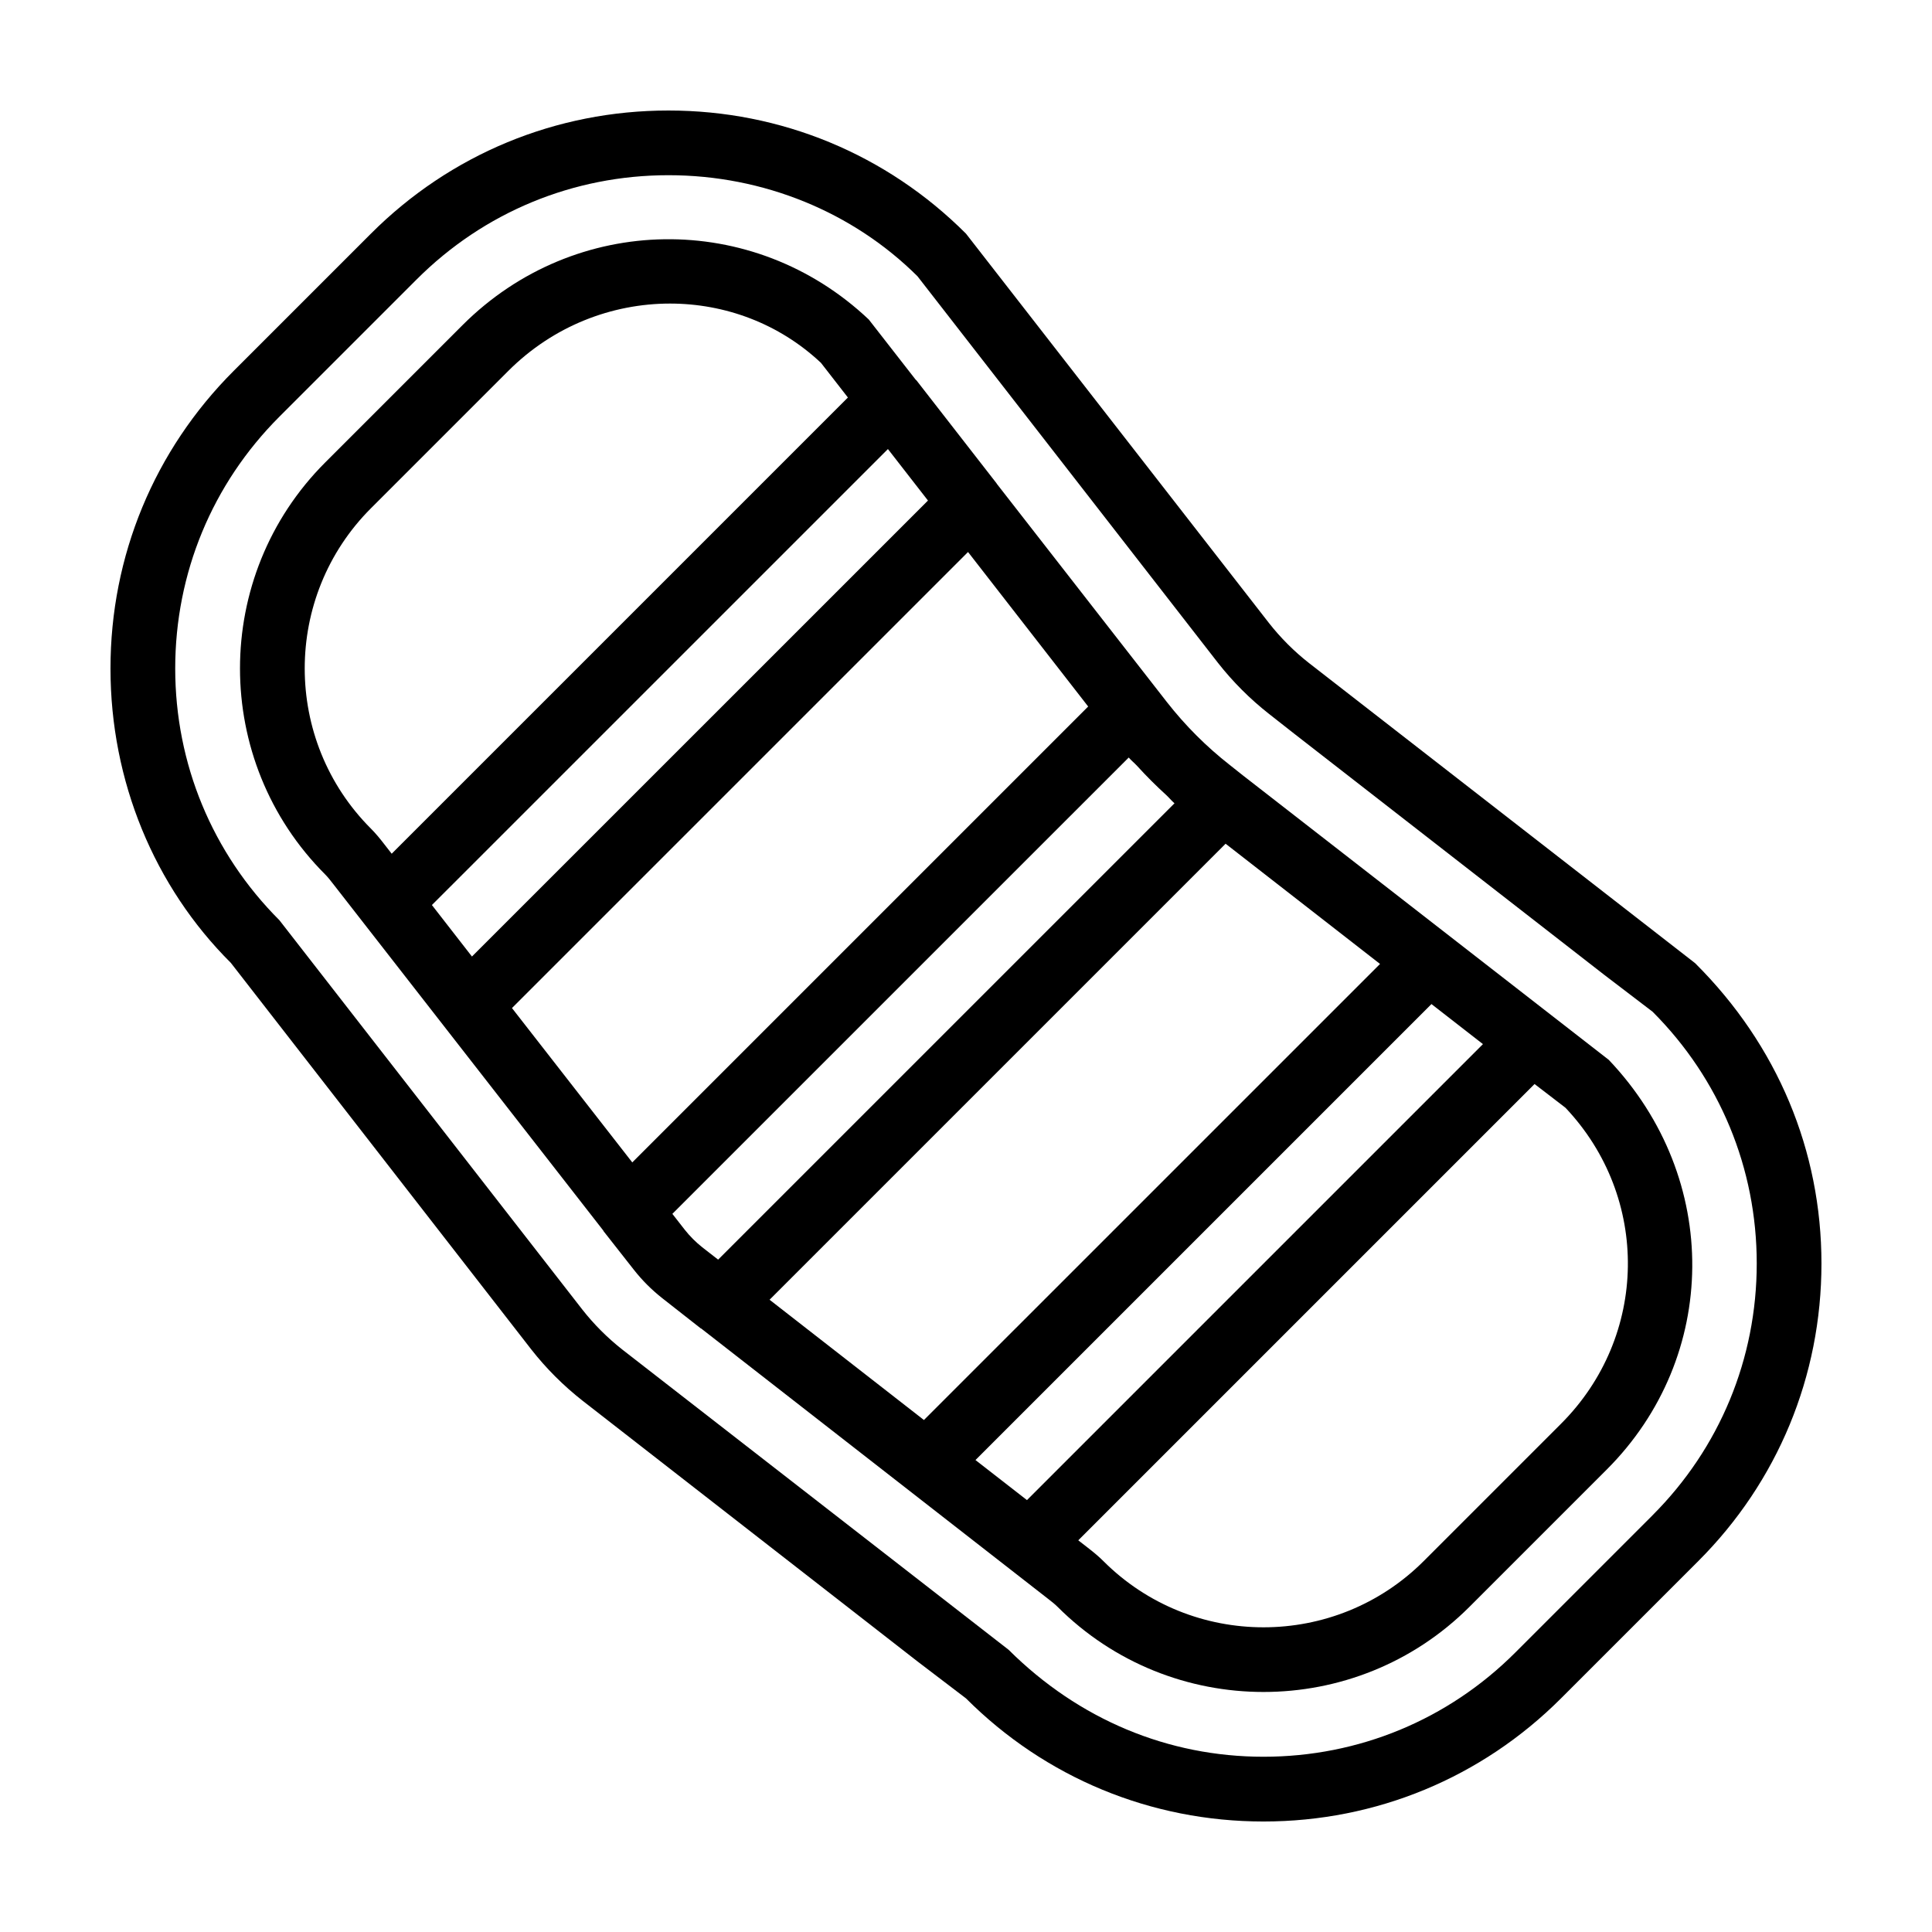
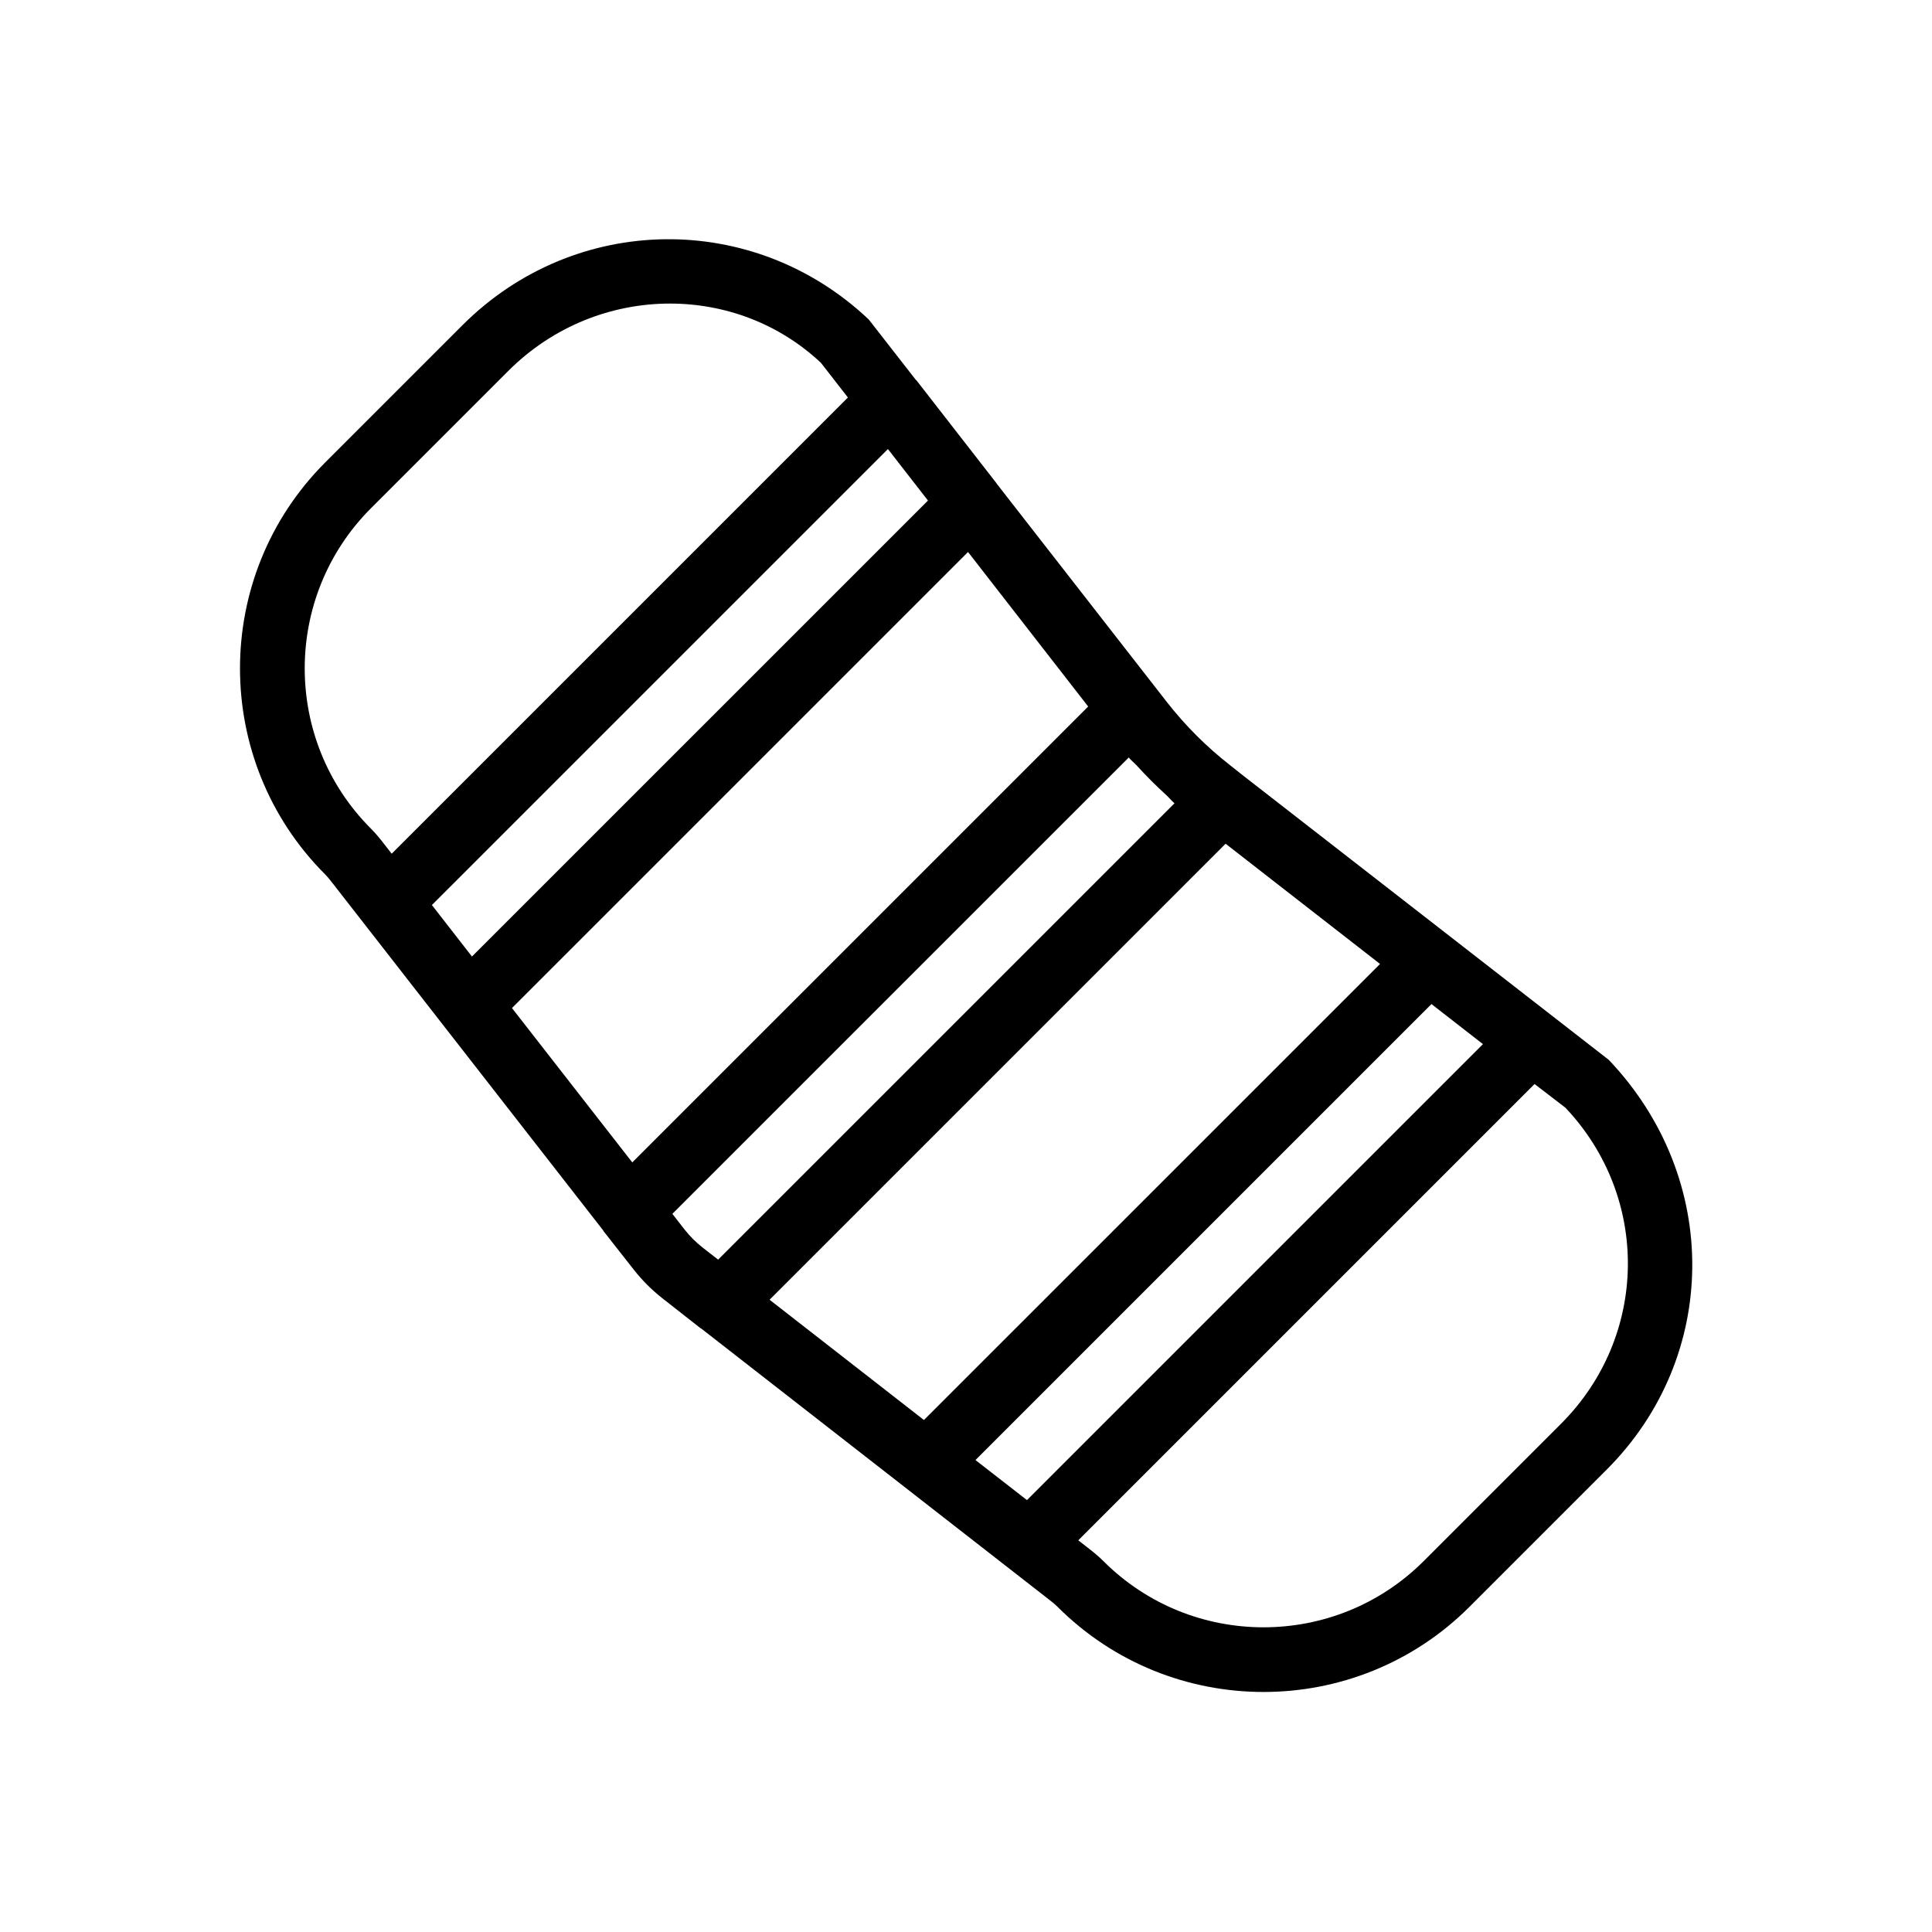
<svg xmlns="http://www.w3.org/2000/svg" fill="#000000" width="800px" height="800px" version="1.1" viewBox="144 144 512 512">
  <g>
-     <path d="m593.25 399.27-102.32-79.531c-3.969-3.109-7.562-6.699-10.68-10.68l-80.254-103.14c-21.035-21.039-49.035-32.633-78.848-32.633s-57.812 11.594-78.848 32.633l-36.387 36.387c-21.039 21.035-32.633 49.035-32.633 78.848s11.594 57.812 31.898 78.016l79.613 102.44c3.945 5.035 8.52 9.609 13.586 13.586l88.742 69.078 12.875 9.809c21.031 21.043 49.035 32.633 78.844 32.633 29.812 0 57.812-11.594 78.848-32.633l36.387-36.387c21.043-21.031 32.633-49.035 32.633-78.848 0-29.809-11.59-57.812-33.461-79.574zm-11.301 146.29-36.387 36.387c-17.801 17.801-41.488 27.609-66.719 27.609s-48.918-9.809-67.547-28.344l-102.31-79.512c-3.996-3.141-7.59-6.734-10.695-10.695l-80.246-103.14c-17.801-17.801-27.609-41.488-27.609-66.719 0-25.23 9.809-48.918 27.609-66.719l36.387-36.387c17.801-17.801 41.488-27.609 66.719-27.609 25.23 0 48.918 9.809 65.988 26.777l79.617 102.43c3.961 5.051 8.535 9.625 13.578 13.578l6.793 5.336c0.016 0.008 0.023 0.016 0.023 0.016l81.922 63.719 12.875 9.824c17.801 17.801 27.609 41.488 27.609 66.719 0 25.234-9.809 48.922-27.609 66.723z" />
    <path d="m570.35 424.88-96.973-75.395-3.559-2.824c-6.133-4.809-11.676-10.352-16.52-16.527l-45.129-57.914c-0.031-0.043-0.039-0.094-0.07-0.133l-21.227-27.289c-0.059-0.078-0.156-0.109-0.215-0.184l-12.422-15.941c-30.59-28.941-77.883-28.277-107.67 1.5l-36.387 36.387c-30.105 30.098-30.105 79.082 0.023 109.2 0.711 0.711 1.414 1.617 2.086 2.488l71.559 91.816c0.055 0.074 0.066 0.168 0.125 0.238l8.031 10.227c2.246 2.84 4.617 5.211 7.488 7.488l10.195 8c0.039 0.031 0.09 0.016 0.129 0.043l91.996 71.691c0.805 0.621 1.707 1.324 2.445 2.062 15.051 15.051 34.82 22.574 54.59 22.574 19.777 0 39.543-7.523 54.59-22.574l36.387-36.387c29.773-29.777 30.438-77.07 0.523-108.55zm-324.52-57.168c-1.07-1.391-2.312-2.914-3.519-4.106-23.41-23.41-23.41-61.508 0-84.918l36.387-36.387c11.93-11.93 27.465-17.852 42.863-17.852 14.508 0 28.891 5.262 40.004 15.715l7.137 9.18-120.9 120.9zm12.629 16.133 120.85-120.84 10.613 13.645-120.85 120.84zm53.102 68.207-31.883-40.906 120.86-120.86 31.84 40.949zm18.559 22.5c-1.777-1.414-3.258-2.898-4.641-4.641l-3.297-4.227 120.94-120.93c0.699 0.812 1.551 1.477 2.269 2.269 2.418 2.66 4.941 5.184 7.598 7.598 0.789 0.719 1.453 1.566 2.262 2.262l-120.94 120.93zm17.824 13.891 120.85-120.85 40.93 31.863-120.87 120.86zm68.211 53.098-13.645-10.613 120.84-120.84 13.645 10.613zm141.54-20.238-36.387 36.387c-23.402 23.41-61.492 23.422-84.895 0.023-1.215-1.23-2.738-2.473-4.062-3.492l-2.598-2.023 120.92-120.92 8.184 6.281c22.508 23.797 21.996 60.586-1.164 83.746z" />
  </g>
</svg>